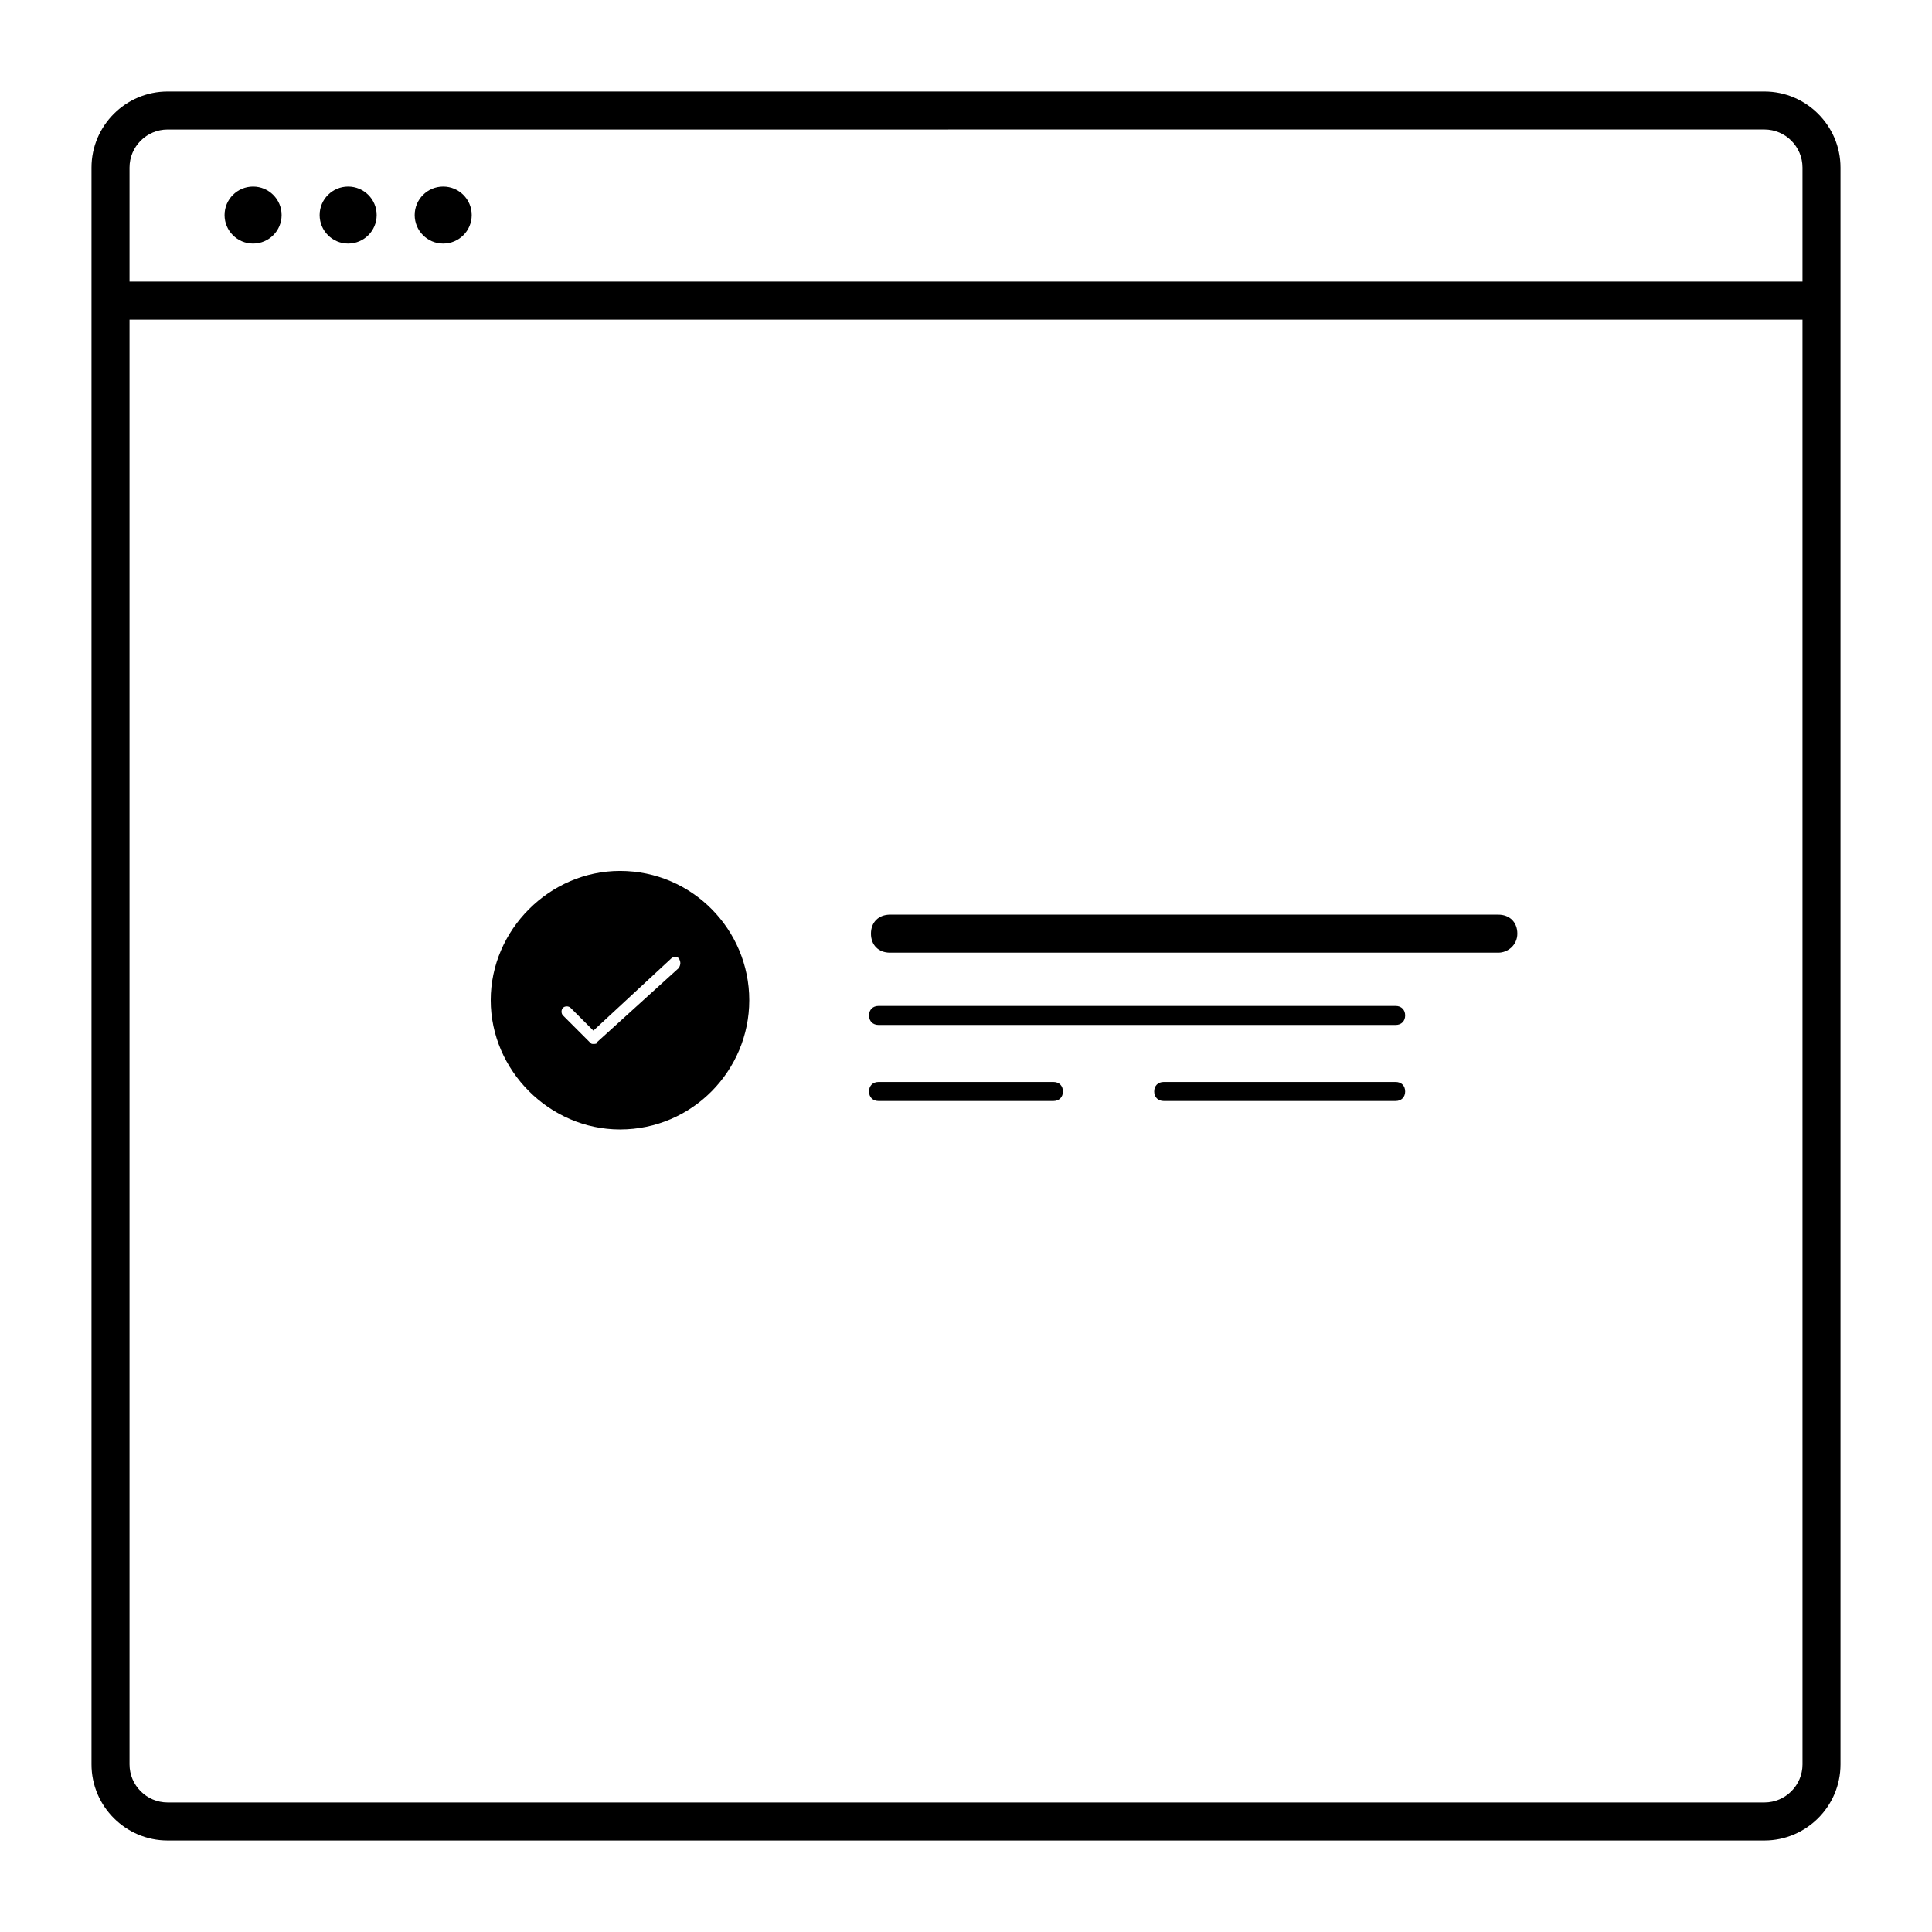
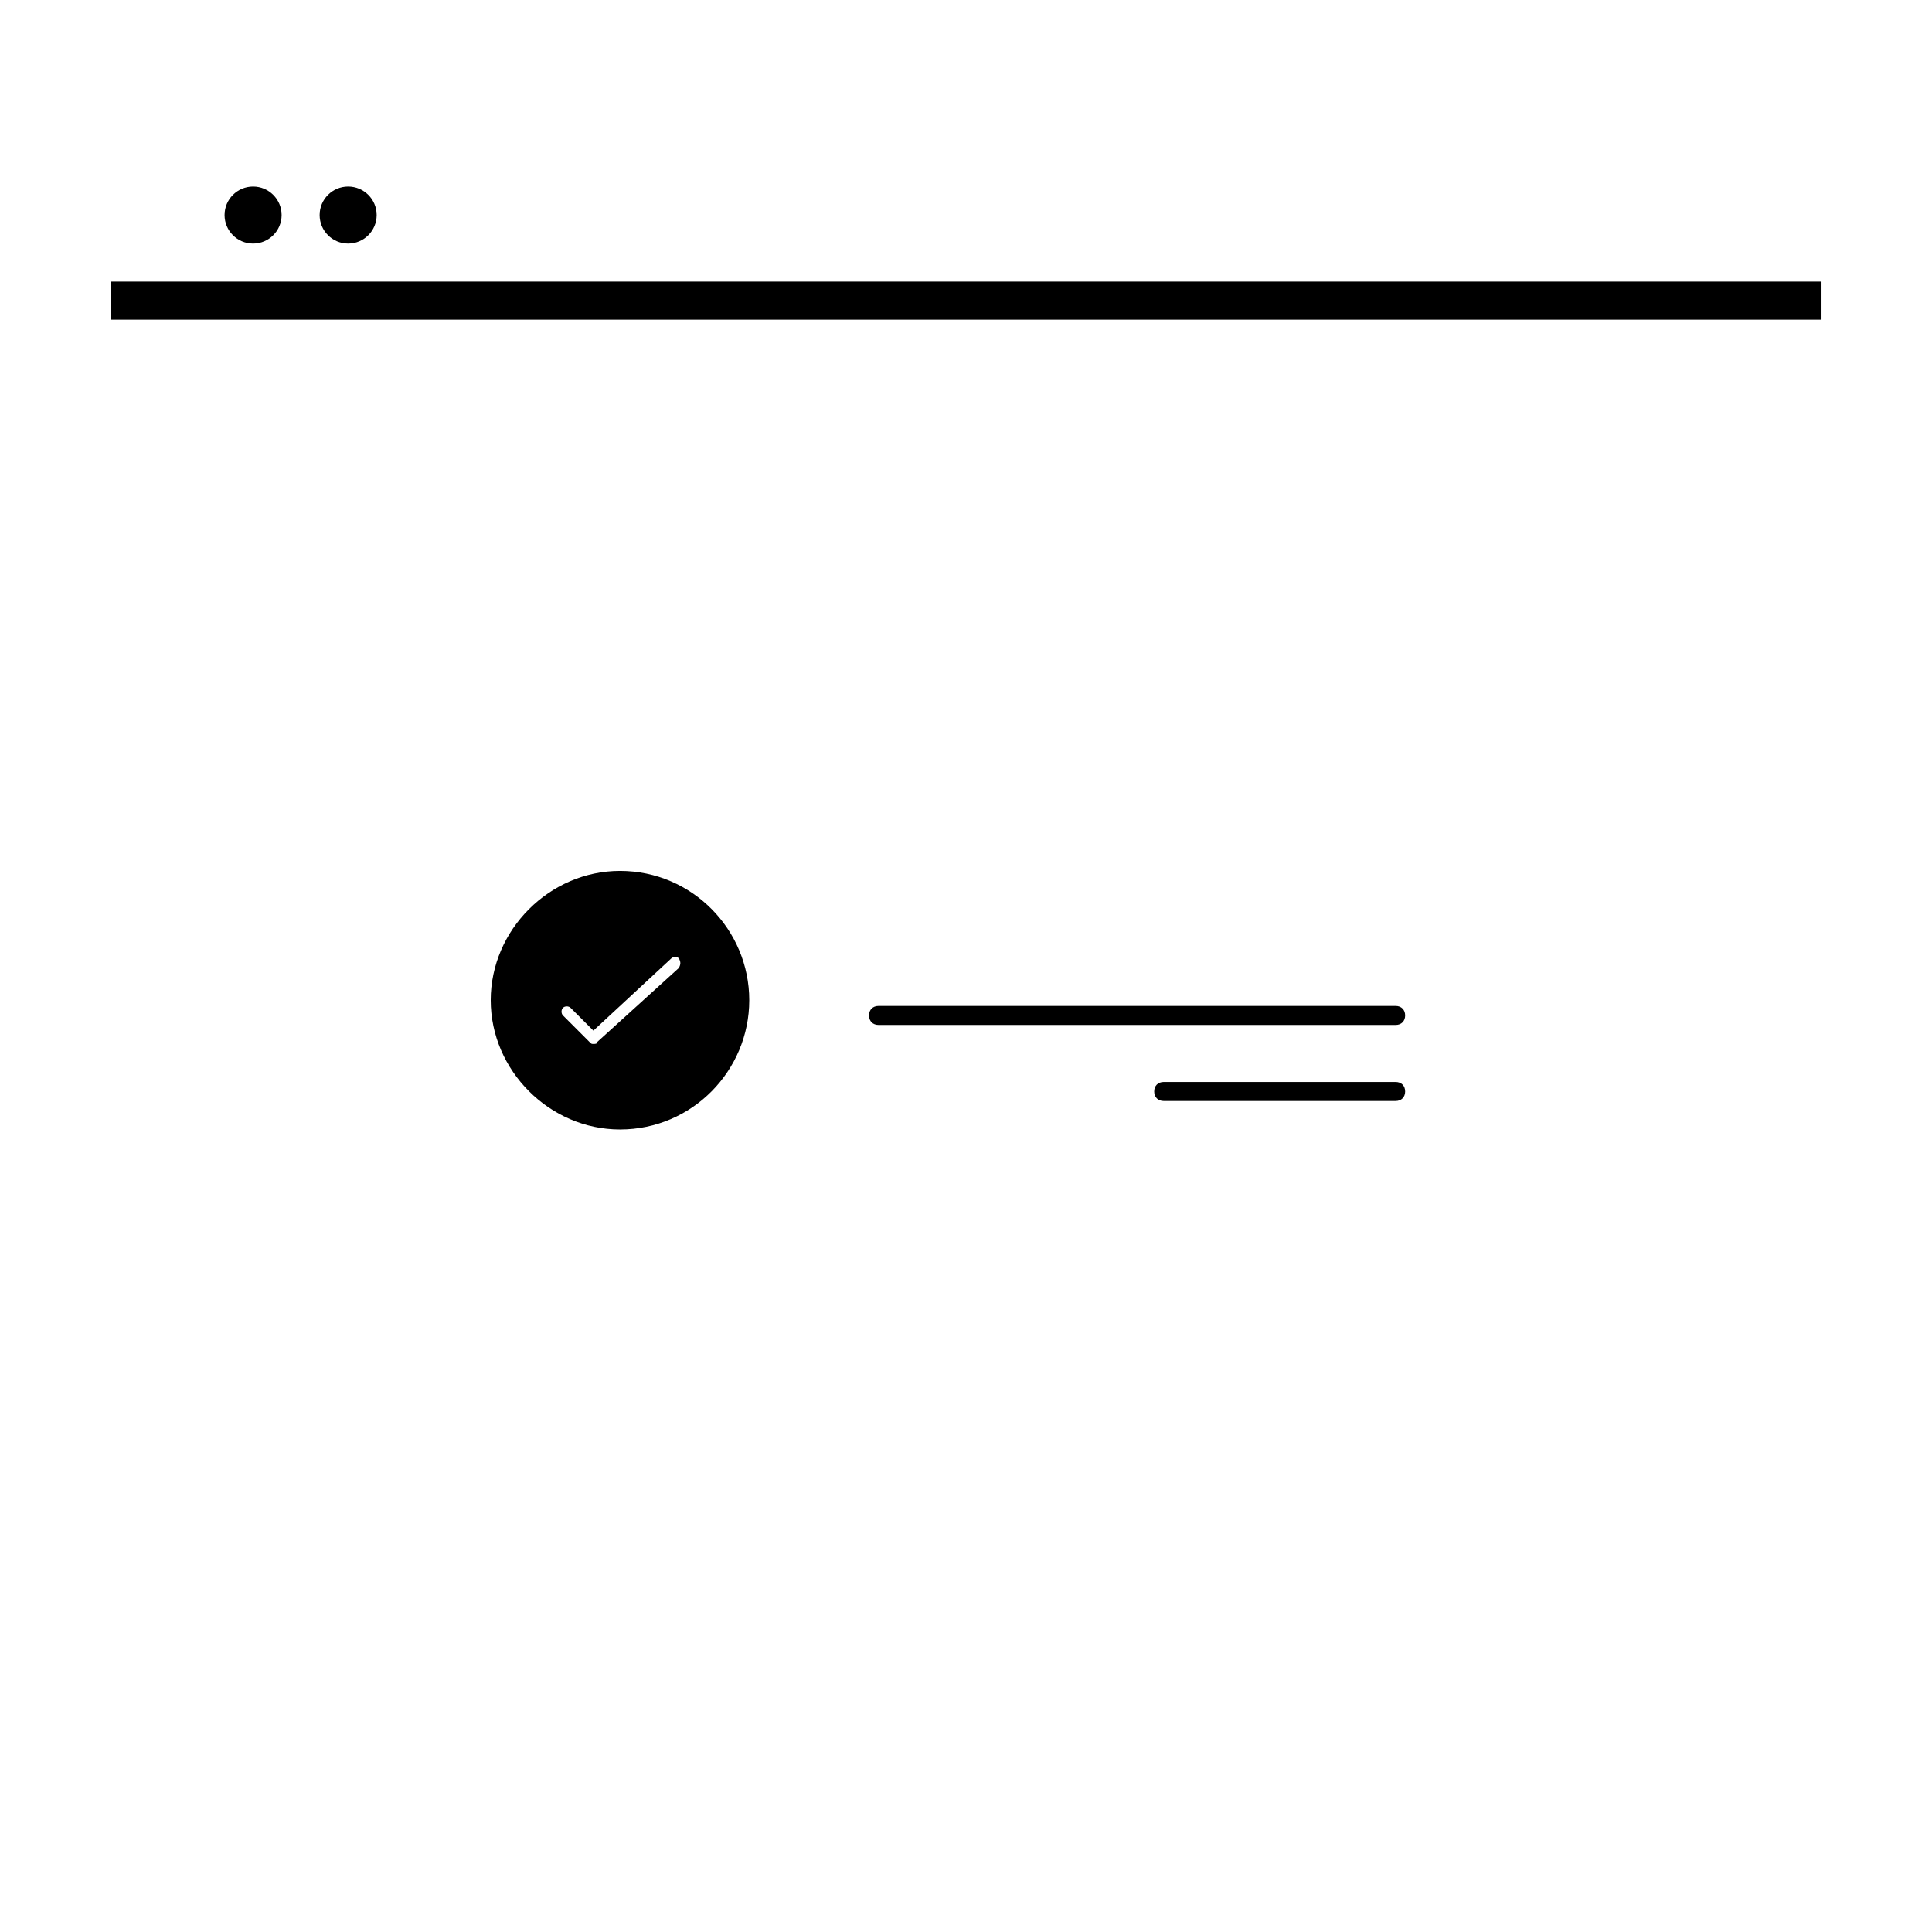
<svg xmlns="http://www.w3.org/2000/svg" fill="#000000" width="800px" height="800px" version="1.1" viewBox="144 144 512 512">
  <g>
-     <path d="m269.01 200.99c0 4.176-3.383 7.559-7.559 7.559-4.172 0-7.555-3.383-7.555-7.559 0-4.172 3.383-7.555 7.555-7.555 4.176 0 7.559 3.383 7.559 7.555" />
    <path d="m243.82 200.99c0 4.176-3.383 7.559-7.555 7.559-4.176 0-7.559-3.383-7.559-7.559 0-4.172 3.383-7.555 7.559-7.555 4.172 0 7.555 3.383 7.555 7.555" />
    <path d="m218.63 200.99c0 4.176-3.387 7.559-7.559 7.559-4.176 0-7.559-3.383-7.559-7.559 0-4.172 3.383-7.555 7.559-7.555 4.172 0 7.559 3.383 7.559 7.555" />
-     <path d="m611.6 631.75h-423.2c-11.082 0-20.152-9.07-20.152-20.152v-423.2c0-11.082 9.07-20.152 20.152-20.152h423.2c11.082 0 20.152 9.07 20.152 20.152v423.2c0 11.086-9.066 20.152-20.152 20.152zm-423.2-453.43c-5.543 0-10.074 4.531-10.074 10.074v423.2c0 5.543 4.535 10.078 10.078 10.078h423.2c5.543 0 10.078-4.535 10.078-10.078l-0.004-423.2c0-5.543-4.535-10.078-10.078-10.078z" />
-     <path d="m541.07 396.47h-161.22c-3.023 0-5.039-2.016-5.039-5.039 0-3.023 2.016-5.039 5.039-5.039h161.22c3.023 0 5.039 2.016 5.039 5.039-0.004 3.023-2.519 5.039-5.039 5.039z" />
    <path d="m513.86 415.62h-137.04c-1.512 0-2.519-1.008-2.519-2.519 0-1.512 1.008-2.519 2.519-2.519h137.04c1.512 0 2.519 1.008 2.519 2.519 0 1.512-1.008 2.519-2.519 2.519z" />
-     <path d="m423.17 435.77h-46.352c-1.512 0-2.519-1.008-2.519-2.519s1.008-2.519 2.519-2.519h46.352c1.512 0 2.519 1.008 2.519 2.519s-1.008 2.519-2.519 2.519z" />
    <path d="m513.86 435.77h-61.465c-1.512 0-2.519-1.008-2.519-2.519s1.008-2.519 2.519-2.519h61.465c1.512 0 2.519 1.008 2.519 2.519s-1.008 2.519-2.519 2.519z" />
    <path d="m173.29 218.63h453.43v10.078h-453.43z" />
    <path d="m323.92 400.5-21.664 19.648c0 0.504-0.504 0.504-1.008 0.504s-0.504 0-1.008-0.504l-7.051-7.055c-0.504-0.504-0.504-1.512 0-2.016 0.504-0.504 1.512-0.504 2.016 0l6.047 6.047 20.656-19.145c0.504-0.504 1.512-0.504 2.016 0 0.5 1.008 0.5 1.512-0.004 2.519m-15.617-25.695c-18.641 0-34.258 15.617-34.258 34.258s15.617 34.258 34.258 34.258c19.145 0 34.258-15.617 34.258-34.258s-15.113-34.258-34.258-34.258" />
  </g>
</svg>